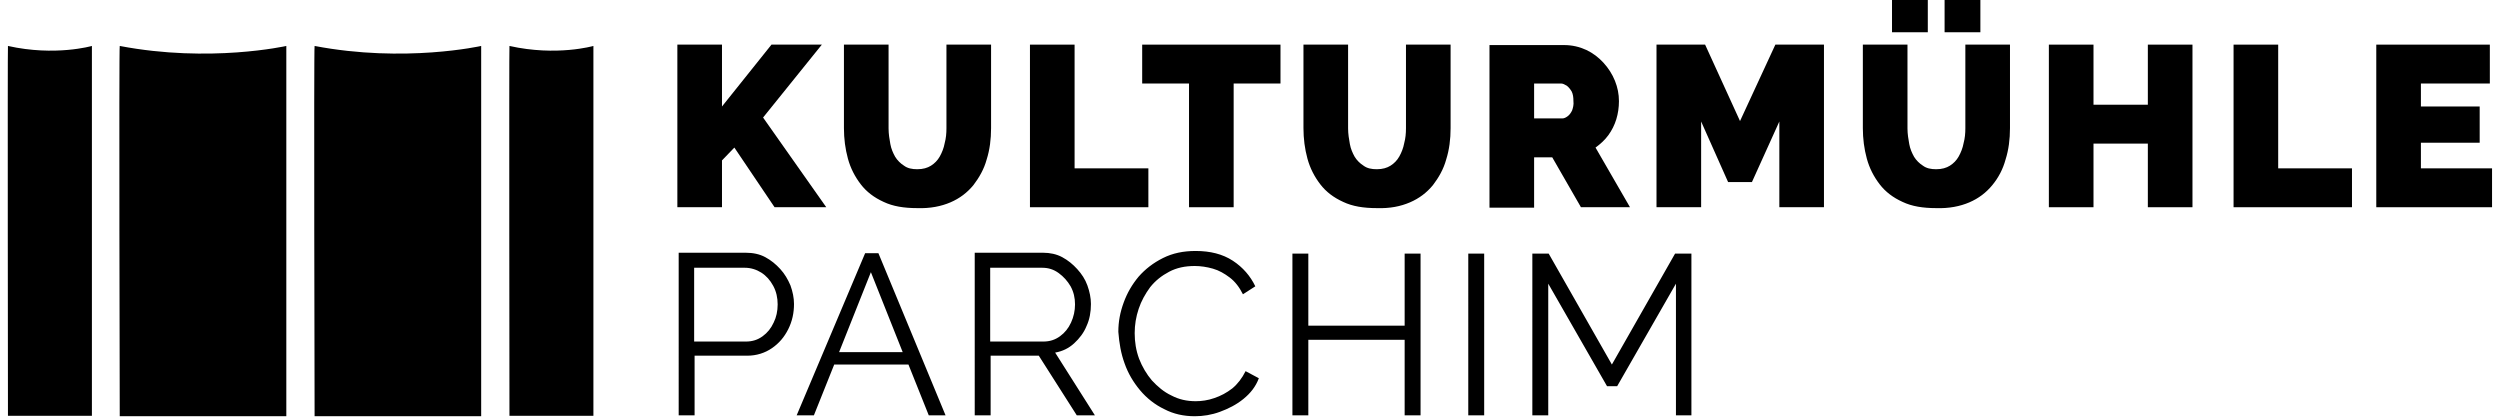
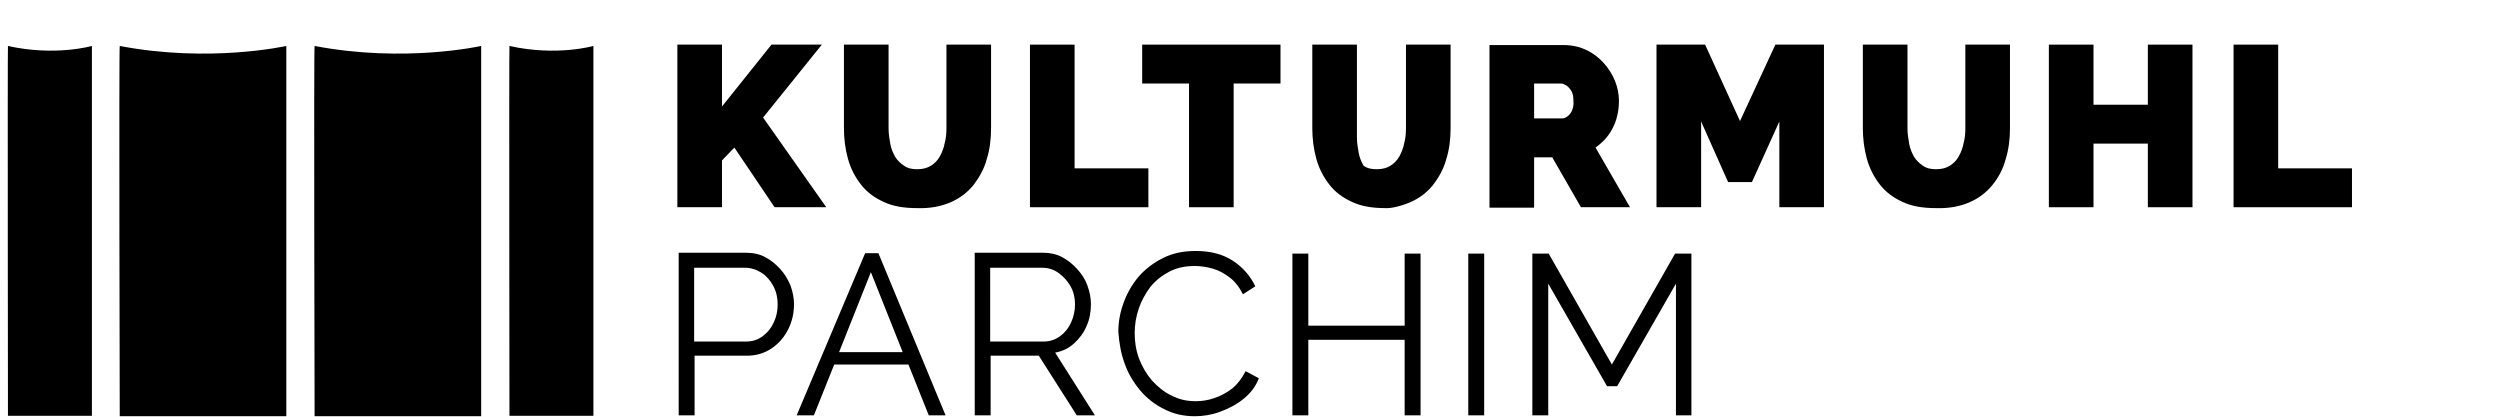
<svg xmlns="http://www.w3.org/2000/svg" height="25" id="Ebene_1" style="enable-background:new 0 0 562.2 94.3;" version="1.1" viewBox="0 0 562.2 94.3" width="150" x="0px" xml:space="preserve" y="0px">
  <g>
    <path d="M381,94V57.4h-3.7L363,82.5l-14.3-25.1h-3.7V94h3.6V64.2l13.3,23.2h2.3l13.3-23.2V94H381z M334.1,57.4h-3.6V94h3.6V57.4z    M316.1,57.4v16.3h-21.8V57.4h-3.6V94h3.6V76.9h21.8V94h3.6V57.4H316.1z M252.7,82.2c0.8,2.3,2,4.3,3.5,6.1   c1.5,1.8,3.4,3.3,5.5,4.3c2.1,1.1,4.4,1.6,6.9,1.6c1.9,0,3.8-0.3,5.7-1c1.9-0.7,3.7-1.6,5.3-2.9c1.6-1.3,2.8-2.8,3.5-4.7l-3-1.6   c-0.8,1.6-1.8,2.9-3,3.9c-1.3,1-2.6,1.7-4.1,2.2c-1.4,0.5-2.9,0.7-4.2,0.7c-2,0-3.8-0.4-5.5-1.3c-1.7-0.8-3.1-2-4.4-3.4   c-1.2-1.4-2.2-3.1-2.9-4.9c-0.7-1.9-1-3.8-1-5.8c0-1.9,0.3-3.7,0.9-5.5c0.6-1.8,1.5-3.4,2.6-4.9c1.2-1.5,2.6-2.6,4.3-3.5   c1.7-0.9,3.6-1.3,5.8-1.3c1.3,0,2.7,0.2,4.1,0.6c1.4,0.4,2.6,1.1,3.8,2c1.2,0.9,2.2,2.2,3,3.8l2.8-1.8c-1.1-2.3-2.8-4.3-5.1-5.8   c-2.3-1.5-5.1-2.2-8.4-2.2c-2.8,0-5.2,0.5-7.4,1.6c-2.2,1.1-4,2.5-5.5,4.2c-1.5,1.8-2.6,3.7-3.4,5.9c-0.8,2.2-1.2,4.3-1.2,6.6   C251.5,77.7,251.9,80,252.7,82.2 M222.4,60.6h11.7c1.4,0,2.6,0.4,3.7,1.2c1.1,0.8,2,1.8,2.7,3c0.7,1.3,1,2.6,1,4.1   c0,1.4-0.3,2.8-0.9,4.1c-0.6,1.3-1.4,2.3-2.5,3.1c-1.1,0.8-2.3,1.2-3.8,1.2h-12V60.6z M222.4,94V80.5h10.9l8.6,13.5h4.1l-9-14.2   c1.7-0.3,3.1-1,4.3-2.1c1.2-1.1,2.2-2.4,2.8-3.9c0.7-1.5,1-3.2,1-5c0-1.4-0.3-2.8-0.8-4.2c-0.5-1.4-1.3-2.6-2.3-3.7   c-1-1.1-2.1-2-3.4-2.7c-1.3-0.7-2.8-1-4.3-1h-15.5V94H222.4z M188.1,79.7l7.2-18.1l7.2,18.1H188.1z M178.5,94h3.9l4.6-11.5h16.8   l4.6,11.5h3.8l-15.2-36.7h-3L178.5,94z M155.4,60.6h11.4c1.3,0,2.6,0.4,3.7,1.1c1.1,0.7,2,1.7,2.7,3c0.7,1.3,1,2.7,1,4.2   c0,1.5-0.3,2.9-0.9,4.1c-0.6,1.3-1.4,2.3-2.5,3.1c-1.1,0.8-2.3,1.2-3.8,1.2h-11.7V60.6z M155.4,94V80.5h11.9c2.1,0,4-0.6,5.6-1.7   c1.6-1.1,2.8-2.5,3.7-4.3c0.9-1.8,1.3-3.7,1.3-5.7c0-1.4-0.3-2.8-0.8-4.2c-0.6-1.4-1.3-2.6-2.3-3.7c-1-1.1-2.1-2-3.4-2.7   c-1.3-0.7-2.8-1-4.4-1h-15.2V94H155.4z" />
    <g>
-       <polygon points="546.1,38.1 546.1,32.3 559.4,32.3 559.4,24.1 546.1,24.1 546.1,18.9 561.7,18.9 561.7,10.1 536,10.1 536,46.9     562.2,46.9 562.2,38.1   " />
      <polygon points="530.5,46.9 530.5,38.1 513.8,38.1 513.8,10.1 503.7,10.1 503.7,46.9   " />
      <polygon points="484.3,10.1 484.3,23.7 472,23.7 472,10.1 461.9,10.1 461.9,46.9 472,46.9 472,32.5 484.3,32.5 484.3,46.9     494.4,46.9 494.4,10.1   " />
-       <rect height="7.3" width="8.1" x="438.3" />
-       <rect height="7.3" width="8.1" x="426.4" />
      <path d="M443.9,45.8c2.1-0.9,3.8-2.2,5.2-3.9s2.4-3.6,3-5.8c0.7-2.2,1-4.6,1-7.1V10.1h-10.1V29c0,1.2-0.1,2.3-0.4,3.4    c-0.2,1.1-0.6,2.1-1.1,3c-0.5,0.9-1.2,1.6-2,2.1c-0.8,0.5-1.8,0.8-3.1,0.8c-1.2,0-2.2-0.2-3-0.8c-0.8-0.5-1.5-1.2-2-2    c-0.5-0.9-0.9-1.8-1.1-2.9c-0.2-1.1-0.4-2.3-0.4-3.5V10.1h-10.1V29c0,2.4,0.3,4.7,0.9,6.9c0.6,2.2,1.6,4.1,2.9,5.8    c1.3,1.7,3,3,5.2,4c2.1,1,4.6,1.4,7.6,1.4C439.3,47.2,441.8,46.7,443.9,45.8" />
      <polygon points="411,46.9 411,10.1 400,10.1 392,27.4 384.1,10.1 373.1,10.1 373.1,46.9 383.2,46.9 383.2,27.5 389.3,41.2     394.7,41.2 400.9,27.5 400.9,46.9   " />
      <path d="M359.3,33.4c1.1-0.8,2.1-1.7,2.9-2.8c0.8-1.1,1.4-2.3,1.8-3.6c0.4-1.3,0.6-2.7,0.6-4.1c0-1.6-0.3-3.1-0.9-4.6    c-0.6-1.5-1.5-2.9-2.6-4.1c-1.1-1.2-2.4-2.2-3.9-2.9c-1.5-0.7-3.2-1.1-5-1.1h-16.9v36.8h10.1V35.6h4.1l6.5,11.3h11.1L359.3,33.4z     M354,25c-0.3,0.6-0.6,1-1,1.3c-0.4,0.3-0.8,0.5-1.2,0.5h-6.4v-7.9h6.1c0.4,0,0.8,0.2,1.3,0.5c0.4,0.3,0.8,0.8,1.1,1.3    c0.3,0.6,0.4,1.3,0.4,2.2C354.4,23.7,354.2,24.4,354,25z" />
-       <path d="M317.3,45.8c2.1-0.9,3.8-2.2,5.2-3.9c1.3-1.7,2.4-3.6,3-5.8c0.7-2.2,1-4.6,1-7.1V10.1h-10.1V29c0,1.2-0.1,2.3-0.4,3.4    c-0.2,1.1-0.6,2.1-1.1,3c-0.5,0.9-1.2,1.6-2,2.1c-0.8,0.5-1.8,0.8-3.1,0.8c-1.2,0-2.2-0.2-3-0.8c-0.8-0.5-1.5-1.2-2-2    c-0.5-0.9-0.9-1.8-1.1-2.9c-0.2-1.1-0.4-2.3-0.4-3.5V10.1h-10.1V29c0,2.4,0.3,4.7,0.9,6.9c0.6,2.2,1.6,4.1,2.9,5.8    c1.3,1.7,3,3,5.2,4c2.1,1,4.6,1.4,7.6,1.4C312.8,47.2,315.2,46.7,317.3,45.8" />
+       <path d="M317.3,45.8c2.1-0.9,3.8-2.2,5.2-3.9c1.3-1.7,2.4-3.6,3-5.8c0.7-2.2,1-4.6,1-7.1V10.1h-10.1V29c0,1.2-0.1,2.3-0.4,3.4    c-0.2,1.1-0.6,2.1-1.1,3c-0.5,0.9-1.2,1.6-2,2.1c-0.8,0.5-1.8,0.8-3.1,0.8c-1.2,0-2.2-0.2-3-0.8c-0.5-0.9-0.9-1.8-1.1-2.9c-0.2-1.1-0.4-2.3-0.4-3.5V10.1h-10.1V29c0,2.4,0.3,4.7,0.9,6.9c0.6,2.2,1.6,4.1,2.9,5.8    c1.3,1.7,3,3,5.2,4c2.1,1,4.6,1.4,7.6,1.4C312.8,47.2,315.2,46.7,317.3,45.8" />
      <polygon points="288,10.1 256.7,10.1 256.7,18.9 267.3,18.9 267.3,46.9 277.4,46.9 277.4,18.9 288,18.9   " />
      <polygon points="258.1,46.9 258.1,38.1 241.4,38.1 241.4,10.1 231.3,10.1 231.3,46.9   " />
      <path d="M213.3,45.8c2.1-0.9,3.8-2.2,5.2-3.9c1.3-1.7,2.4-3.6,3-5.8c0.7-2.2,1-4.6,1-7.1V10.1h-10.1V29c0,1.2-0.1,2.3-0.4,3.4    c-0.2,1.1-0.6,2.1-1.1,3c-0.5,0.9-1.2,1.6-2,2.1c-0.8,0.5-1.8,0.8-3.1,0.8c-1.2,0-2.2-0.2-3-0.8c-0.8-0.5-1.5-1.2-2-2    c-0.5-0.9-0.9-1.8-1.1-2.9c-0.2-1.1-0.4-2.3-0.4-3.5V10.1h-10.1V29c0,2.4,0.3,4.7,0.9,6.9c0.6,2.2,1.6,4.1,2.9,5.8    c1.3,1.7,3,3,5.2,4c2.1,1,4.6,1.4,7.6,1.4C208.7,47.2,211.2,46.7,213.3,45.8" />
      <polygon points="161.6,46.9 161.6,36.3 164.4,33.4 173.5,46.9 185.2,46.9 170.9,26.6 184.2,10.1 172.8,10.1 161.6,24.1     161.6,10.1 151.5,10.1 151.5,46.9   " />
    </g>
    <g>
      <path d="M107.1,10.4c0,0-17.3,3.9-37.7,0c-0.2,0,0,83.8,0,83.8h37.7V10.4z" />
      <path d="M63,10.4c0,0-17.3,3.9-37.7,0c-0.2,0,0,83.8,0,83.8H63V10.4z" />
      <path d="M19,94.1H0c0,0-0.1-83.7,0-83.7c10.7,2.4,19,0,19,0V94.1z" />
      <path d="M132.5,94.1h-19c0,0-0.1-83.7,0-83.7c10.7,2.4,19,0,19,0V94.1z" />
    </g>
  </g>
</svg>